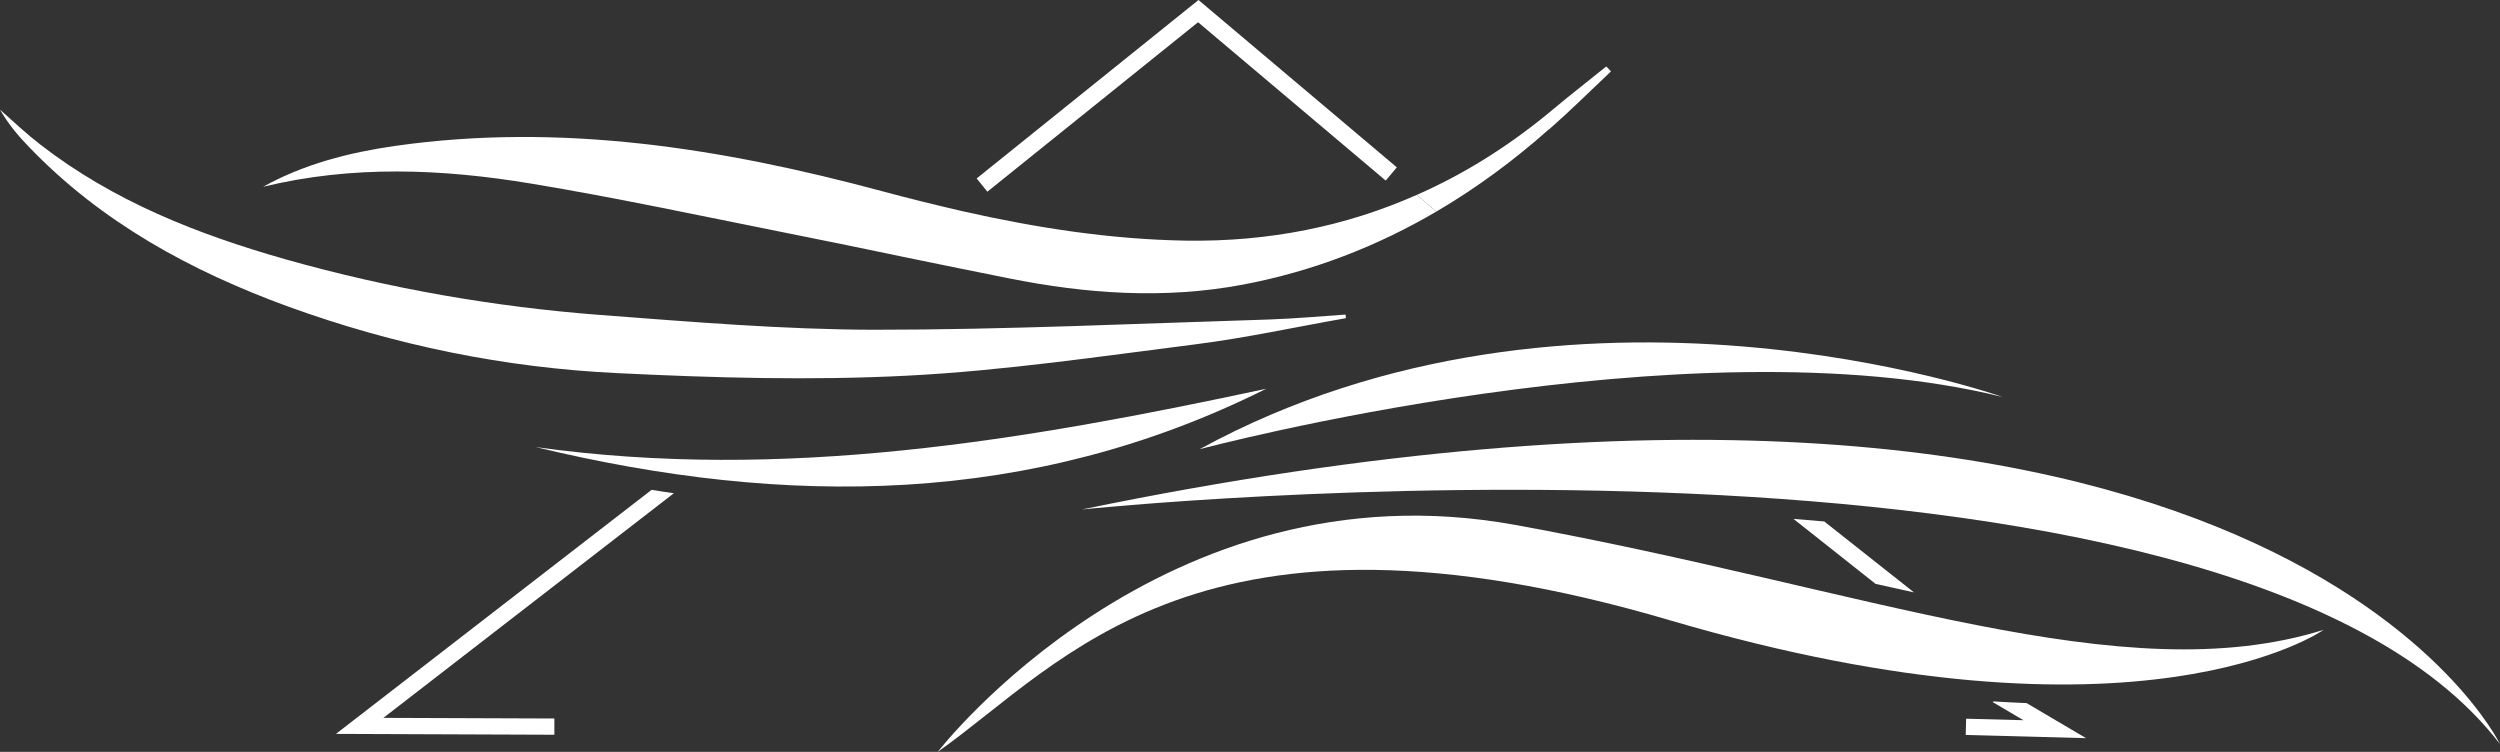
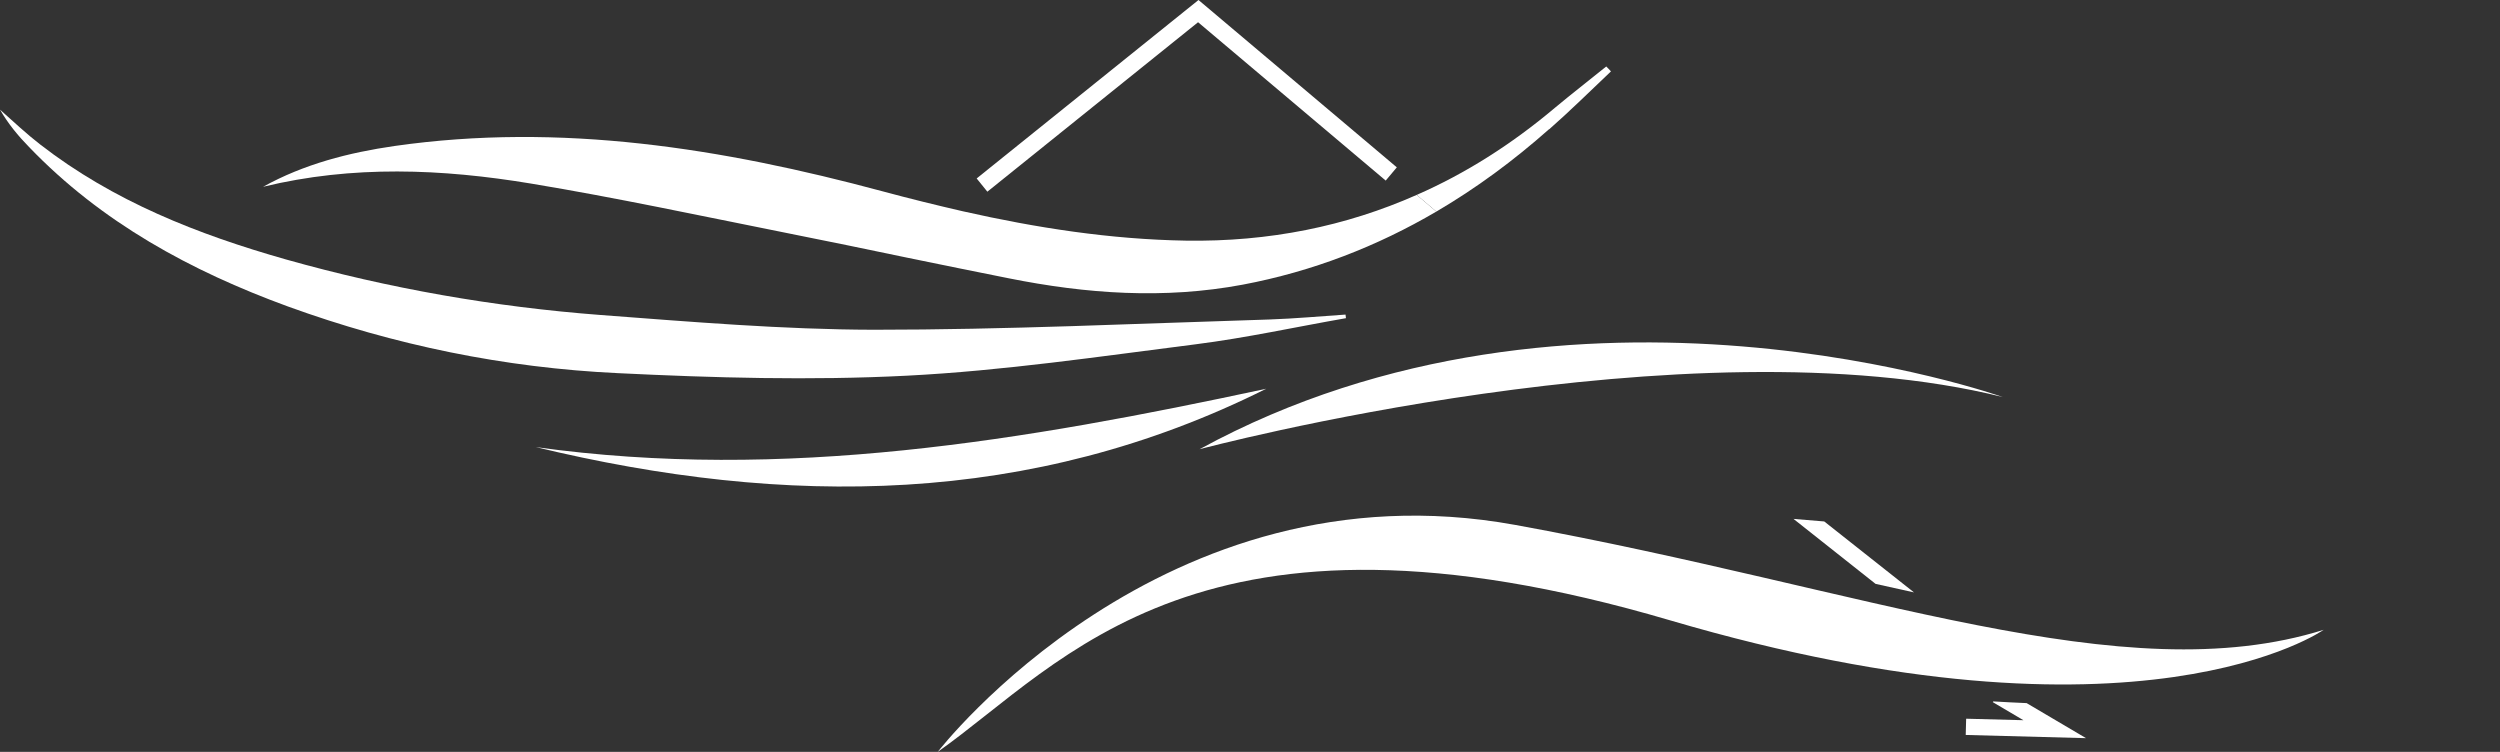
<svg xmlns="http://www.w3.org/2000/svg" viewBox="0 0 1169.8 351.8" version="1.1">
  <rect x="0" y="0" width="1169.8" height="351.8" fill="#333333" stroke="none" />
  <defs>
    <style>
      .cls-1 {
        fill: #fff;
      }
    </style>
  </defs>
  <g>
    <g id="Calque_1">
      <g>
        <polygon points="462 89.7 457 83.5 560.8 0 653.6 78.3 648.4 84.5 560.6 10.4 462 89.7" class="cls-1" />
        <path d="M662.9,91.2c-33.2,14.7-69.1,22-108,21.4-35.5-.6-70-6-104.2-13.7-12.6-2.9-25.2-6-37.8-9.4-74.8-20.1-150.5-32.3-228.2-21.2-21.5,3.1-42.5,8.5-61.6,19.1,41.9-10.2,83.8-8.4,125.4-1.5,39.8,6.6,79.4,15.1,119,23,19.2,3.8,38.4,7.8,57.6,11.8,15.6,3.2,31.2,6.4,46.8,9.5,36.4,7.3,72.8,9.9,109.6,3,32.8-6.2,63-18,90.6-34.2l-9.2-7.8" class="cls-1" />
        <path d="M724.9,60.5c9.9-8.7,19.3-18,28.9-27.1-.7-.8-1.4-1.5-2.2-2.3-8,6.5-16.2,12.8-24.1,19.4-20.3,17.1-41.8,30.7-64.6,40.7l9.2,7.8c18.6-10.9,36.1-23.8,52.8-38.6h0Z" class="cls-1" />
        <path d="M629.7,148.9c-23.4,4.1-46.6,9.2-70.2,12.2-45,5.7-90,12.4-135.3,14.7-45,2.3-90.2,1-135.2-1.2-52.9-2.5-104.5-13.1-154.3-31.2-45.4-16.6-87.2-39.3-121.1-74.6-5.1-5.2-9.8-10.9-13.6-17.5,6.2,5.5,12.2,11.2,18.8,16.3,34.3,26.6,73.8,42.1,115,53.8,48.2,13.6,97.4,22.2,147.3,26,42.5,3.2,85.2,6.8,127.8,6.9,61.7,0,123.3-2.9,185-4.8,11.9-.4,23.8-1.5,35.7-2.3l.2,1.7h-.1Z" class="cls-1" />
        <path d="M592.5,181.9c-110.2,55.1-224.8,55.5-341.8,27.3,116,16.2,229-3.1,341.8-27.3Z" class="cls-1" />
        <path d="M438.8,351.8s105.1-136.2,270.1-106.2c165,30,284.4,78.6,378.4,49.1,0,0-85.4,60.4-305.7-4.4-220.3-64.9-283.7,19.8-342.8,61.5h0Z" class="cls-1" />
        <g>
          <path d="M932.4,328.5l14.4,8.5-26.8-.7-.2,7.6,56.3,1.5-27.8-16.4c-5.2-.2-10.4-.5-15.6-.8l-.2.3h-.1Z" class="cls-1" />
-           <path d="M304.9,229.2l-147.7,114.2,102.2.4v-7.6l-80-.3,135.9-105.1c-3.5-.5-6.9-1-10.4-1.6h0Z" class="cls-1" />
          <path d="M895.6,277.2l-42-33.2c-4.7-.4-9.5-.8-14.4-1.2l38.4,30.4c6.1,1.4,12.1,2.7,18,4h0Z" class="cls-1" />
        </g>
-         <path d="M1169.8,348.2s-107.8-224.4-663.6-109.8c0,0,536.6-56.4,663.6,109.8Z" class="cls-1" />
+         <path d="M1169.8,348.2c0,0,536.6-56.4,663.6,109.8Z" class="cls-1" />
        <path d="M561.3,210.2s228.6-61.1,375.9-24.4c0,0-200.5-71.4-375.9,24.4h0Z" class="cls-1" />
      </g>
    </g>
  </g>
</svg>